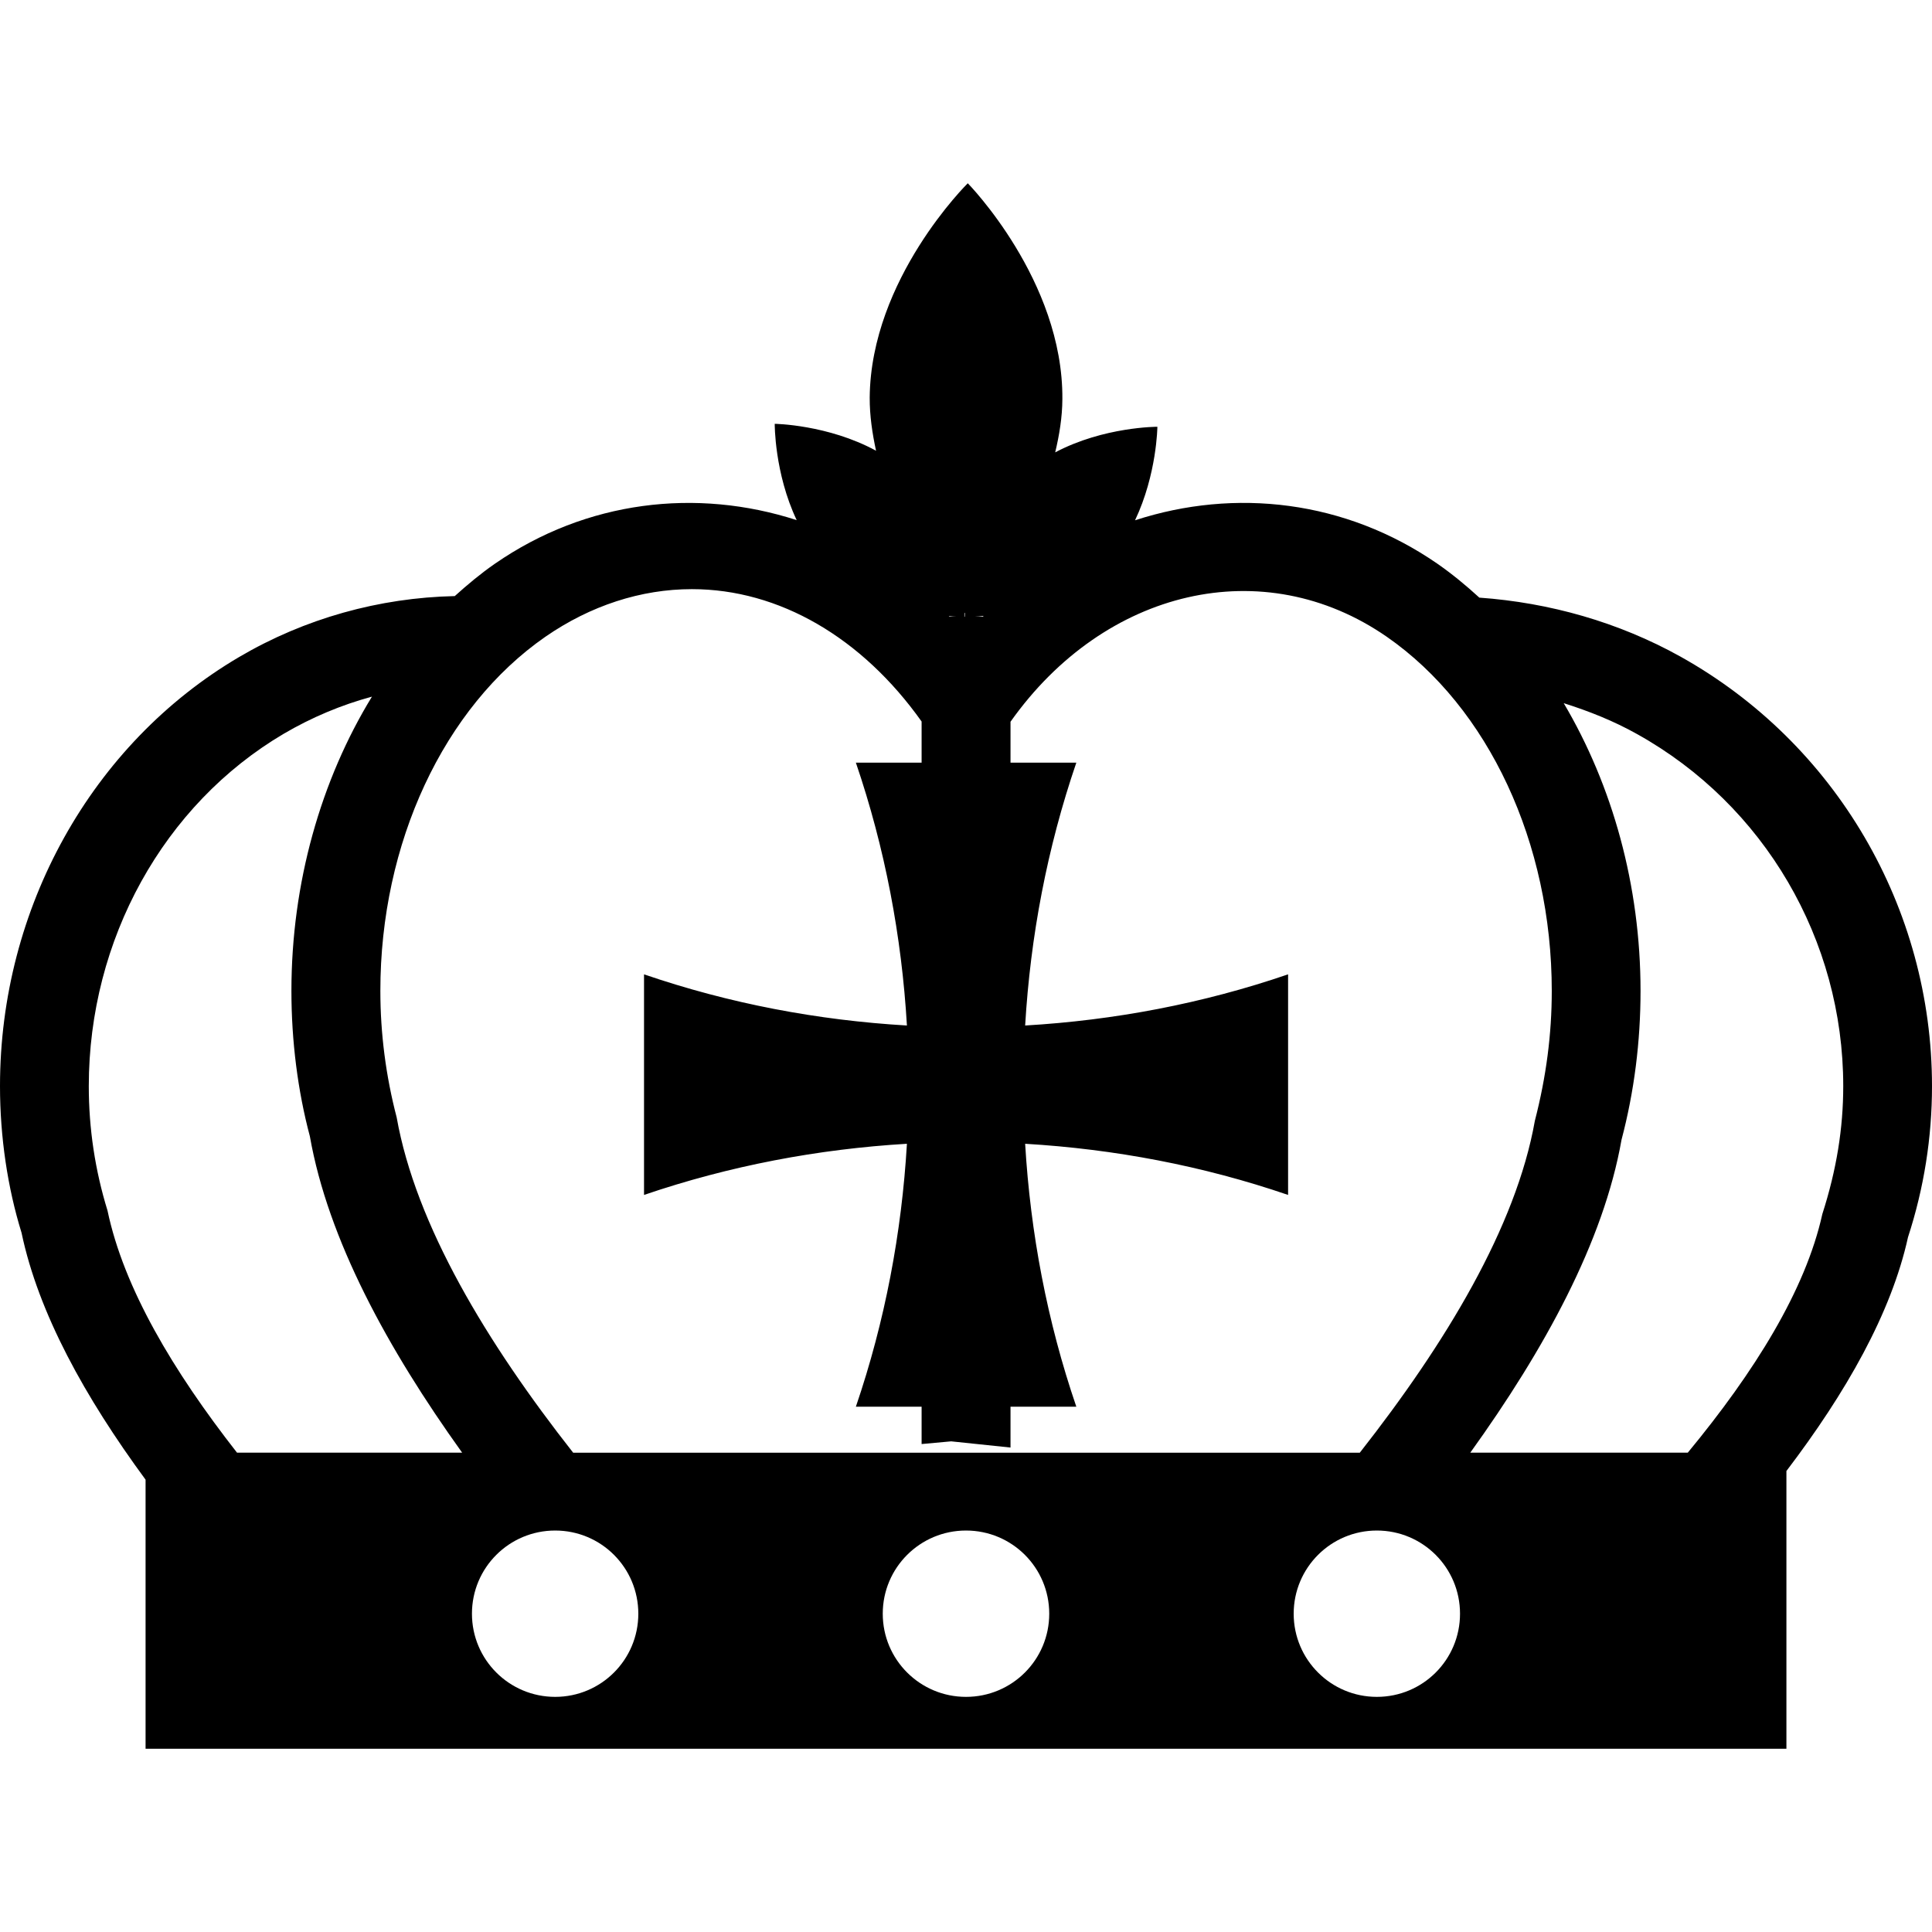
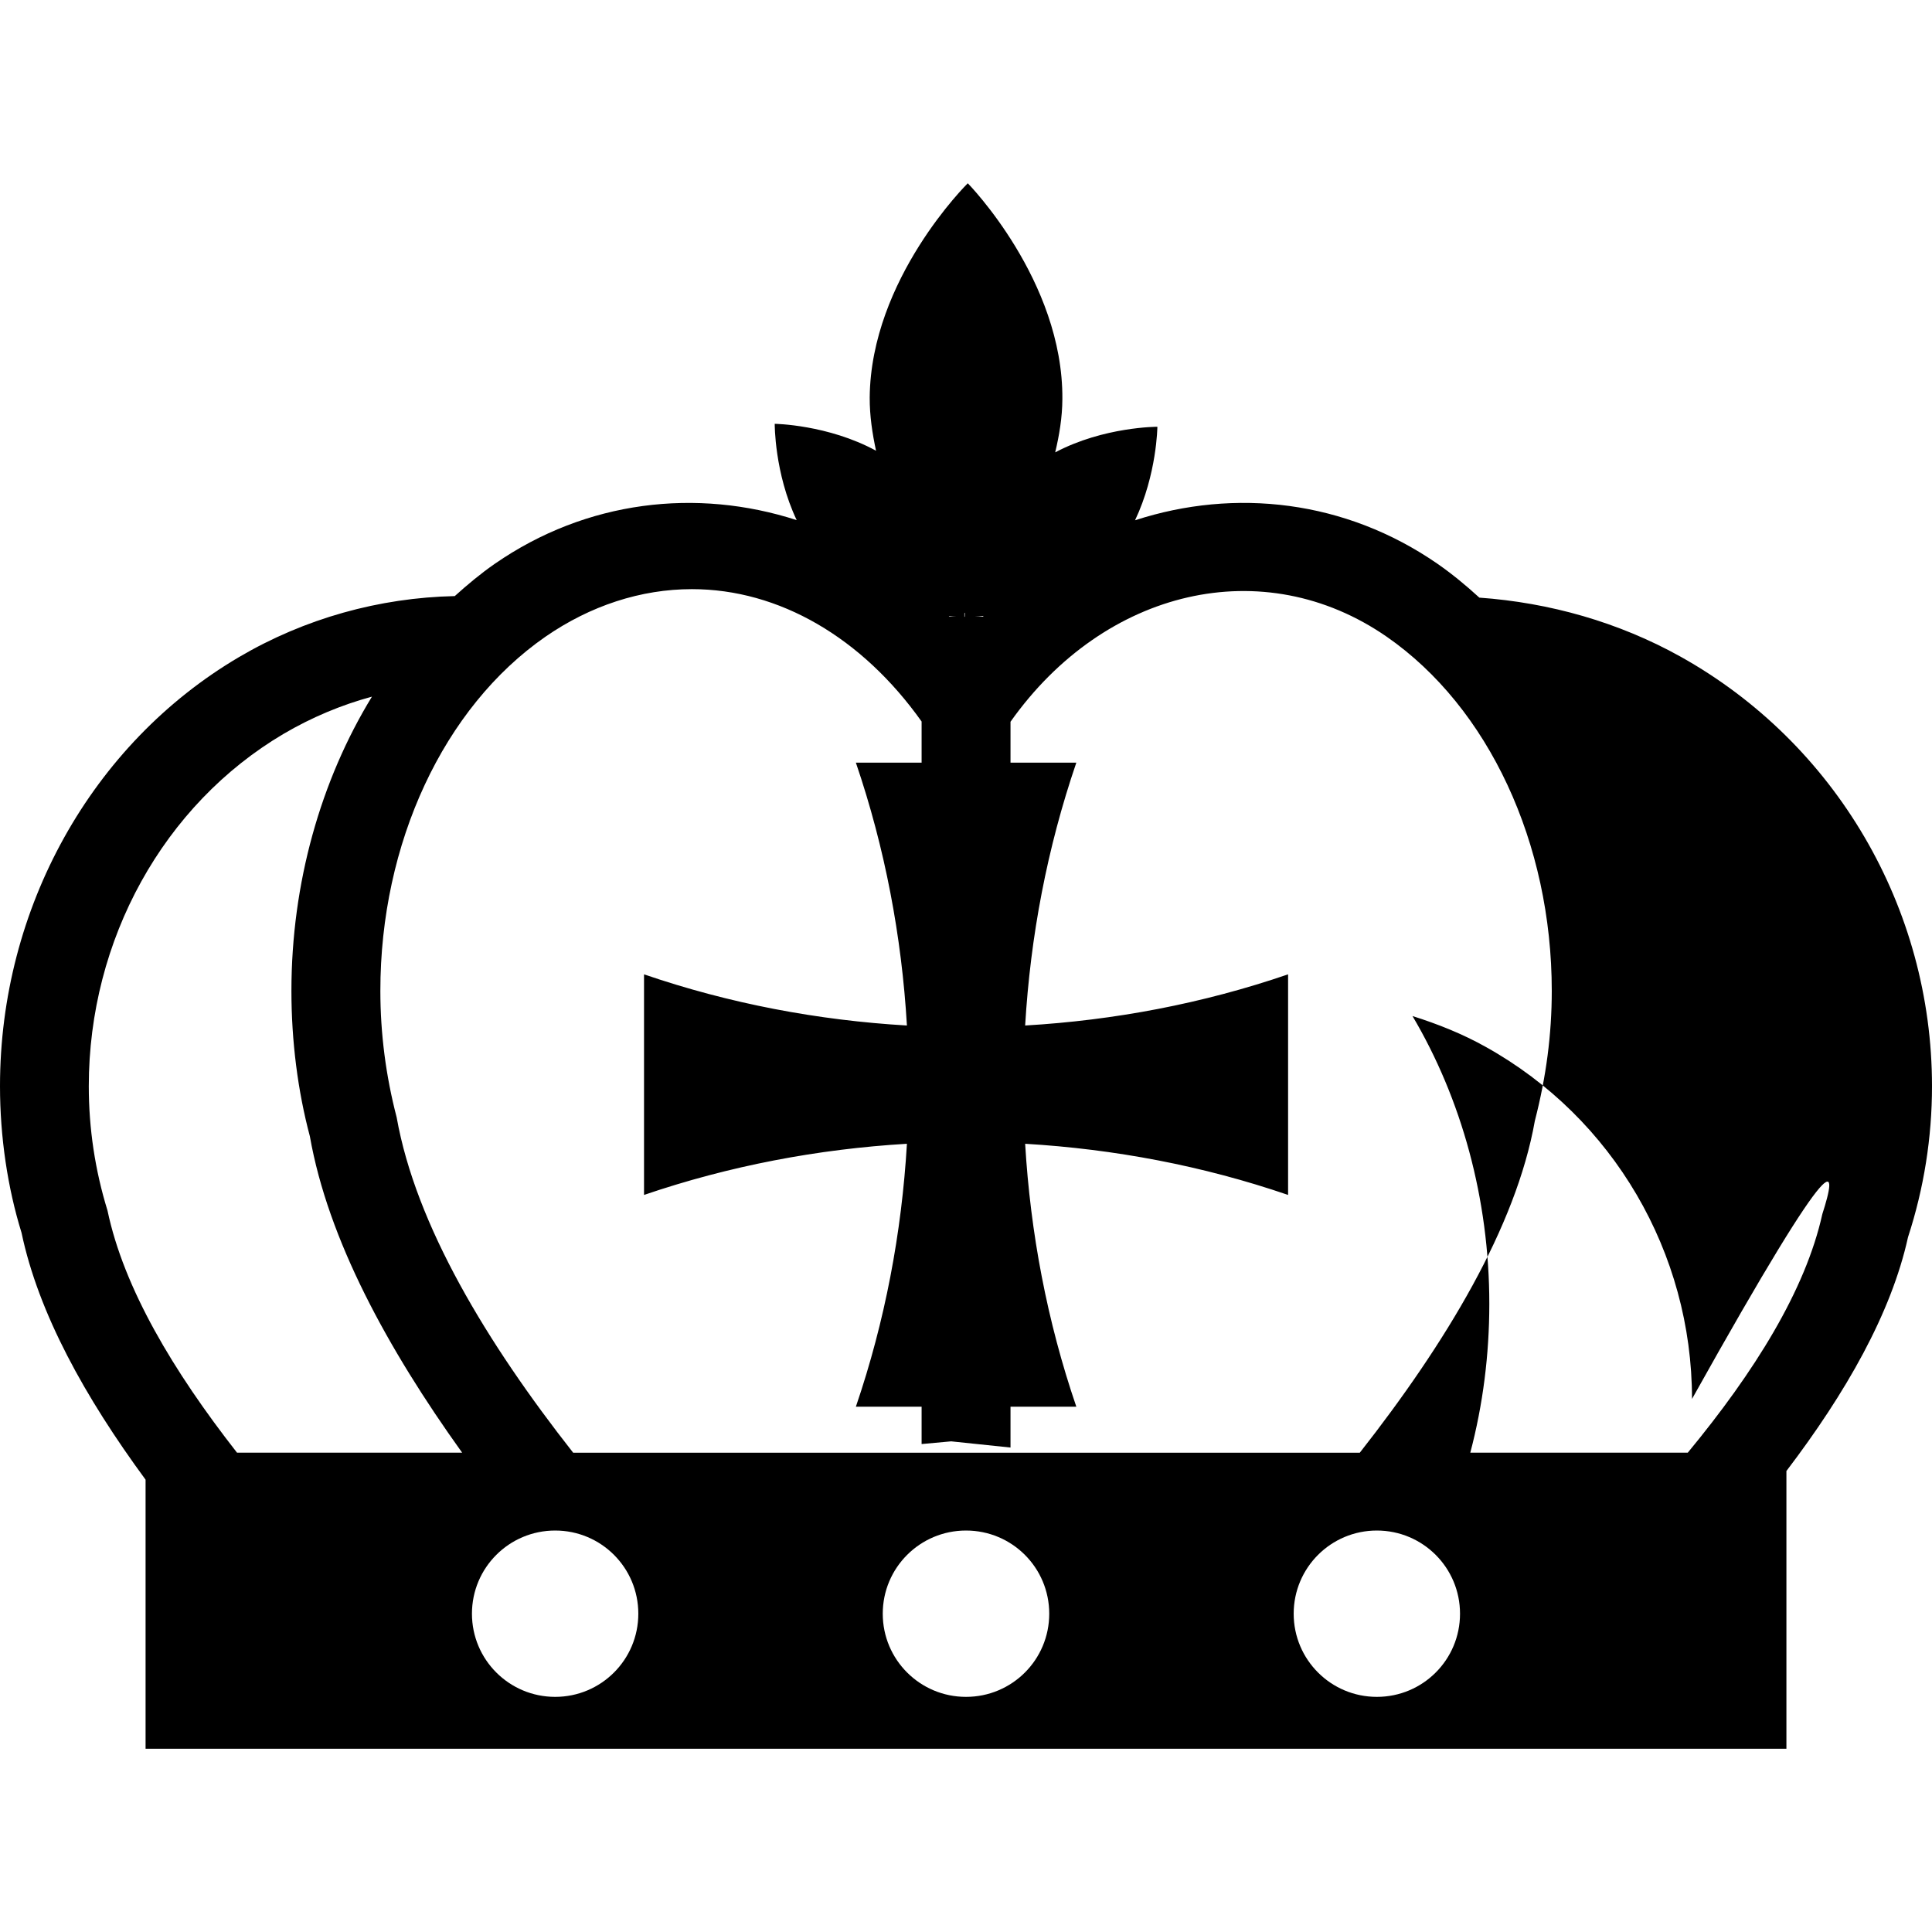
<svg xmlns="http://www.w3.org/2000/svg" fill="#000000" version="1.1" id="Capa_1" width="800px" height="800px" viewBox="0 0 135 135" xml:space="preserve">
  <g>
-     <path d="M135,75.898c0-12.467-6.734-23.968-17.576-30.017c-4.319-2.405-9.14-3.771-14.054-4.121   c-0.929-0.852-1.909-1.659-2.933-2.371c-6.423-4.438-14.133-5.308-21.125-3.034c1.529-3.22,1.561-6.534,1.561-6.534   s-3.738-0.011-7.14,1.788c0.284-1.195,0.495-2.432,0.501-3.726c0.062-8.295-6.61-15.077-6.61-15.077s-6.782,6.674-6.853,14.974   c-0.005,1.284,0.185,2.516,0.443,3.715c-3.364-1.83-7.08-1.88-7.08-1.88s-0.026,3.436,1.535,6.729   c-6.982-2.257-14.684-1.387-21.094,3.051c-0.981,0.68-1.906,1.453-2.798,2.257c-5.268,0.113-10.476,1.556-15.082,4.266   C6.399,51.983,0,63.463,0,75.888c0,3.575,0.535,7.119,1.505,10.251c1.184,5.633,4.435,11.496,8.667,17.255v18.8h114.655v-19.406   c4.161-5.469,7.325-11.021,8.496-16.337C134.44,83.027,135,79.474,135,75.898z M68.736,43.034   c-0.016,0.019-0.042,0.039-0.061,0.055h-0.567C68.288,43.084,68.488,43.068,68.736,43.034z M67.387,42.857   c0,0,0.036-0.037,0.036-0.045c-0.005,0.179-0.005,0.267-0.01,0.287h-0.026C67.387,43.079,67.387,43.002,67.387,42.857   L67.387,42.857z M66.83,43.089h-0.485c-0.011-0.01-0.029-0.032-0.05-0.042C66.517,43.073,66.675,43.084,66.83,43.089z    M38.108,44.495c3.148-2.178,6.684-3.328,10.238-3.328c6.106,0,11.895,3.396,16.052,9.25v2.874c-1.532,0-3.066,0-4.593,0   c2.036,5.967,3.201,12.149,3.567,18.367c-6.214-0.364-12.403-1.529-18.37-3.575c0,5.146,0,10.262,0,15.414   c5.967-2.036,12.155-3.206,18.37-3.575c-0.366,6.223-1.532,12.408-3.567,18.372c1.527,0,3.062,0,4.593,0v2.61l2.065-0.189   l4.147,0.433v-2.854c1.529,0,3.069,0,4.599,0c-2.041-5.964-3.207-12.149-3.576-18.372c6.218,0.369,12.403,1.529,18.373,3.575   c0-5.137,0-10.268,0-15.414c-5.97,2.046-12.155,3.211-18.373,3.575c0.369-6.223,1.535-12.4,3.576-18.367c-1.529,0-3.069,0-4.599,0   v-2.858c6.586-9.303,17.687-11.897,26.293-5.938c7.108,4.933,11.528,14.413,11.528,24.749c0,3.021-0.386,5.99-1.182,9.075   c-1.313,7.414-6.238,15.557-12.234,23.192H40.052c-6.033-7.678-11-15.909-12.335-23.435c-0.754-2.891-1.139-5.854-1.139-8.833   C26.573,58.923,30.997,49.428,38.108,44.495z M6.204,75.898c0-10.241,5.229-19.681,13.634-24.633   c1.946-1.139,4.013-2.009,6.152-2.586c-3.576,5.848-5.627,13.033-5.627,20.564c0,3.512,0.448,7.003,1.289,10.156   c1.271,7.214,5.429,14.84,10.64,22.106H16.561C12.097,95.8,8.651,90.01,7.512,84.589C6.642,81.772,6.204,78.852,6.204,75.898z    M38.794,118.57c-3.209,0-5.816-2.594-5.816-5.811s2.602-5.812,5.816-5.812c3.211,0,5.809,2.595,5.809,5.812   S42,118.57,38.794,118.57z M67.5,118.57c-3.209,0-5.817-2.594-5.817-5.811s2.608-5.812,5.817-5.812   c3.217,0,5.816,2.595,5.816,5.812S70.717,118.57,67.5,118.57z M96.208,118.57c-3.206,0-5.811-2.594-5.811-5.811   s2.604-5.812,5.811-5.812c3.212,0,5.812,2.595,5.812,5.812S99.425,118.57,96.208,118.57z M127.338,84.831   c-1.177,5.326-4.741,11.032-9.403,16.675h-15.197c5.178-7.203,9.312-14.734,10.567-21.863c0.886-3.354,1.329-6.855,1.329-10.399   c0-7.352-1.956-14.344-5.368-20.11c1.761,0.556,3.491,1.242,5.136,2.165c8.886,4.952,14.396,14.38,14.396,24.59   C128.798,78.83,128.334,81.73,127.338,84.831z" />
+     <path d="M135,75.898c0-12.467-6.734-23.968-17.576-30.017c-4.319-2.405-9.14-3.771-14.054-4.121   c-0.929-0.852-1.909-1.659-2.933-2.371c-6.423-4.438-14.133-5.308-21.125-3.034c1.529-3.22,1.561-6.534,1.561-6.534   s-3.738-0.011-7.14,1.788c0.284-1.195,0.495-2.432,0.501-3.726c0.062-8.295-6.61-15.077-6.61-15.077s-6.782,6.674-6.853,14.974   c-0.005,1.284,0.185,2.516,0.443,3.715c-3.364-1.83-7.08-1.88-7.08-1.88s-0.026,3.436,1.535,6.729   c-6.982-2.257-14.684-1.387-21.094,3.051c-0.981,0.68-1.906,1.453-2.798,2.257c-5.268,0.113-10.476,1.556-15.082,4.266   C6.399,51.983,0,63.463,0,75.888c0,3.575,0.535,7.119,1.505,10.251c1.184,5.633,4.435,11.496,8.667,17.255v18.8h114.655v-19.406   c4.161-5.469,7.325-11.021,8.496-16.337C134.44,83.027,135,79.474,135,75.898z M68.736,43.034   c-0.016,0.019-0.042,0.039-0.061,0.055h-0.567C68.288,43.084,68.488,43.068,68.736,43.034z M67.387,42.857   c0,0,0.036-0.037,0.036-0.045c-0.005,0.179-0.005,0.267-0.01,0.287h-0.026C67.387,43.079,67.387,43.002,67.387,42.857   L67.387,42.857z M66.83,43.089h-0.485c-0.011-0.01-0.029-0.032-0.05-0.042C66.517,43.073,66.675,43.084,66.83,43.089z    M38.108,44.495c3.148-2.178,6.684-3.328,10.238-3.328c6.106,0,11.895,3.396,16.052,9.25v2.874c-1.532,0-3.066,0-4.593,0   c2.036,5.967,3.201,12.149,3.567,18.367c-6.214-0.364-12.403-1.529-18.37-3.575c0,5.146,0,10.262,0,15.414   c5.967-2.036,12.155-3.206,18.37-3.575c-0.366,6.223-1.532,12.408-3.567,18.372c1.527,0,3.062,0,4.593,0v2.61l2.065-0.189   l4.147,0.433v-2.854c1.529,0,3.069,0,4.599,0c-2.041-5.964-3.207-12.149-3.576-18.372c6.218,0.369,12.403,1.529,18.373,3.575   c0-5.137,0-10.268,0-15.414c-5.97,2.046-12.155,3.211-18.373,3.575c0.369-6.223,1.535-12.4,3.576-18.367c-1.529,0-3.069,0-4.599,0   v-2.858c6.586-9.303,17.687-11.897,26.293-5.938c7.108,4.933,11.528,14.413,11.528,24.749c0,3.021-0.386,5.99-1.182,9.075   c-1.313,7.414-6.238,15.557-12.234,23.192H40.052c-6.033-7.678-11-15.909-12.335-23.435c-0.754-2.891-1.139-5.854-1.139-8.833   C26.573,58.923,30.997,49.428,38.108,44.495z M6.204,75.898c0-10.241,5.229-19.681,13.634-24.633   c1.946-1.139,4.013-2.009,6.152-2.586c-3.576,5.848-5.627,13.033-5.627,20.564c0,3.512,0.448,7.003,1.289,10.156   c1.271,7.214,5.429,14.84,10.64,22.106H16.561C12.097,95.8,8.651,90.01,7.512,84.589C6.642,81.772,6.204,78.852,6.204,75.898z    M38.794,118.57c-3.209,0-5.816-2.594-5.816-5.811s2.602-5.812,5.816-5.812c3.211,0,5.809,2.595,5.809,5.812   S42,118.57,38.794,118.57z M67.5,118.57c-3.209,0-5.817-2.594-5.817-5.811s2.608-5.812,5.817-5.812   c3.217,0,5.816,2.595,5.816,5.812S70.717,118.57,67.5,118.57z M96.208,118.57c-3.206,0-5.811-2.594-5.811-5.811   s2.604-5.812,5.811-5.812c3.212,0,5.812,2.595,5.812,5.812S99.425,118.57,96.208,118.57z M127.338,84.831   c-1.177,5.326-4.741,11.032-9.403,16.675h-15.197c0.886-3.354,1.329-6.855,1.329-10.399   c0-7.352-1.956-14.344-5.368-20.11c1.761,0.556,3.491,1.242,5.136,2.165c8.886,4.952,14.396,14.38,14.396,24.59   C128.798,78.83,128.334,81.73,127.338,84.831z" />
  </g>
</svg>